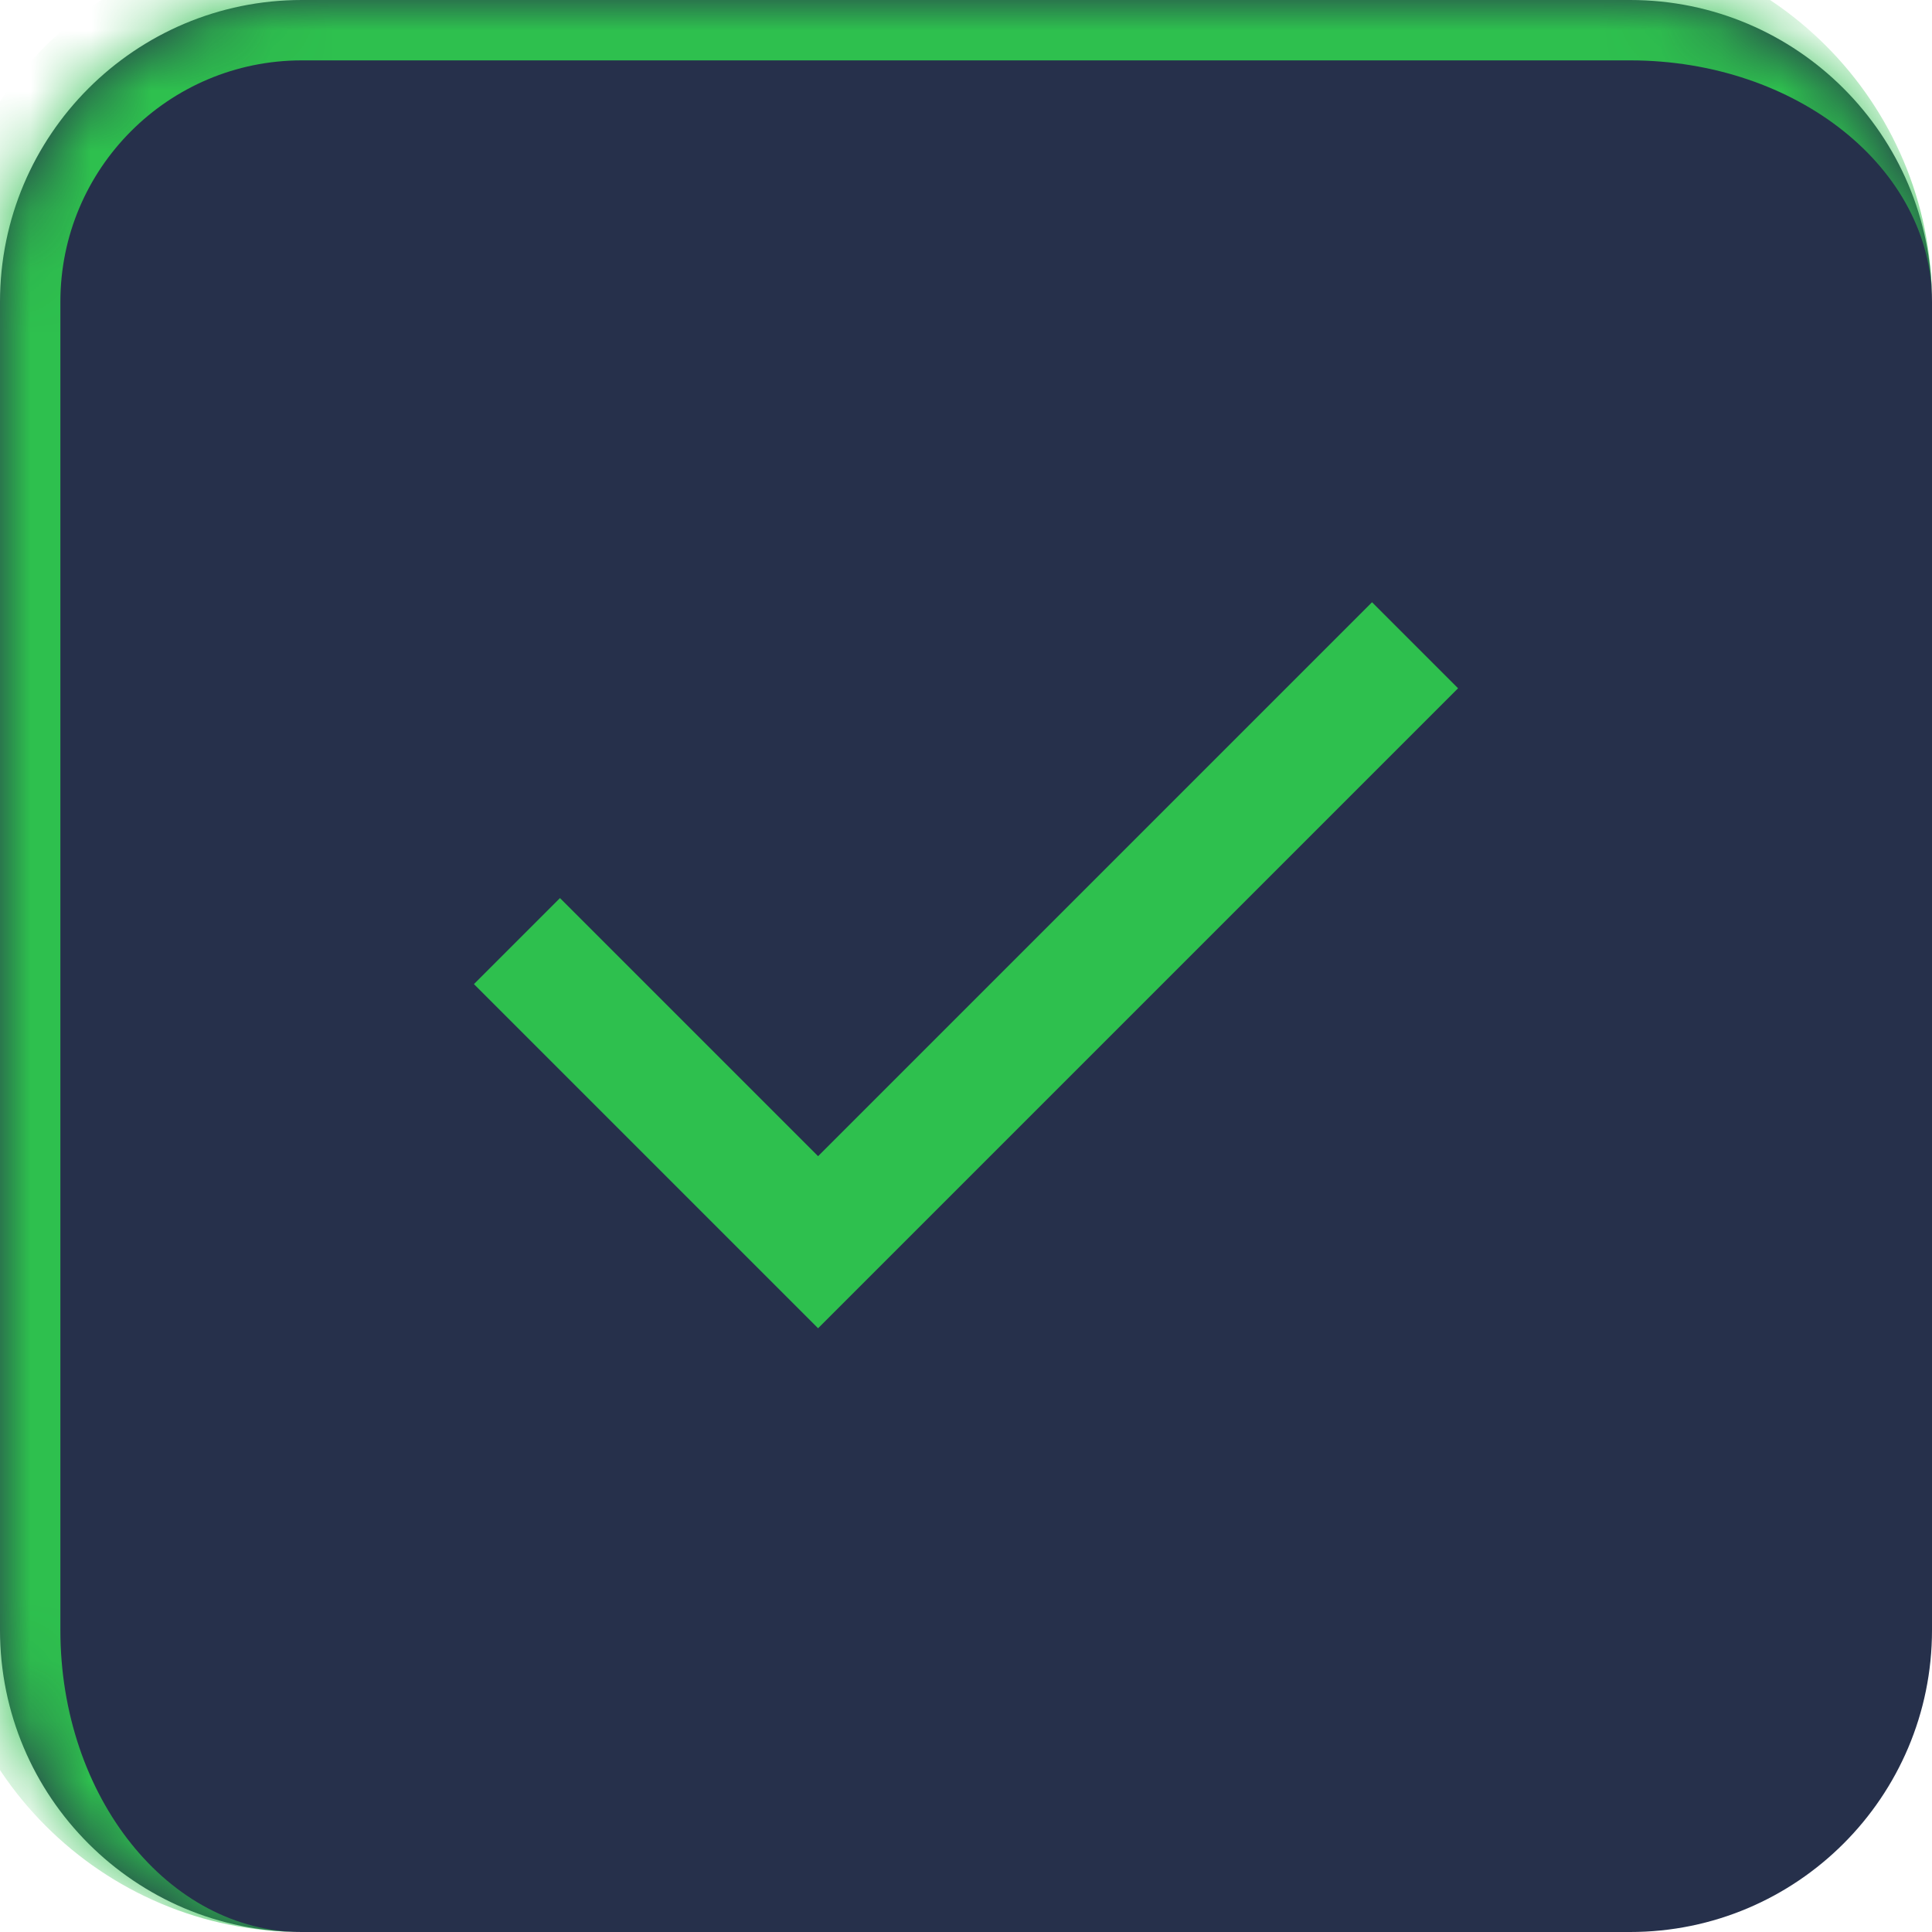
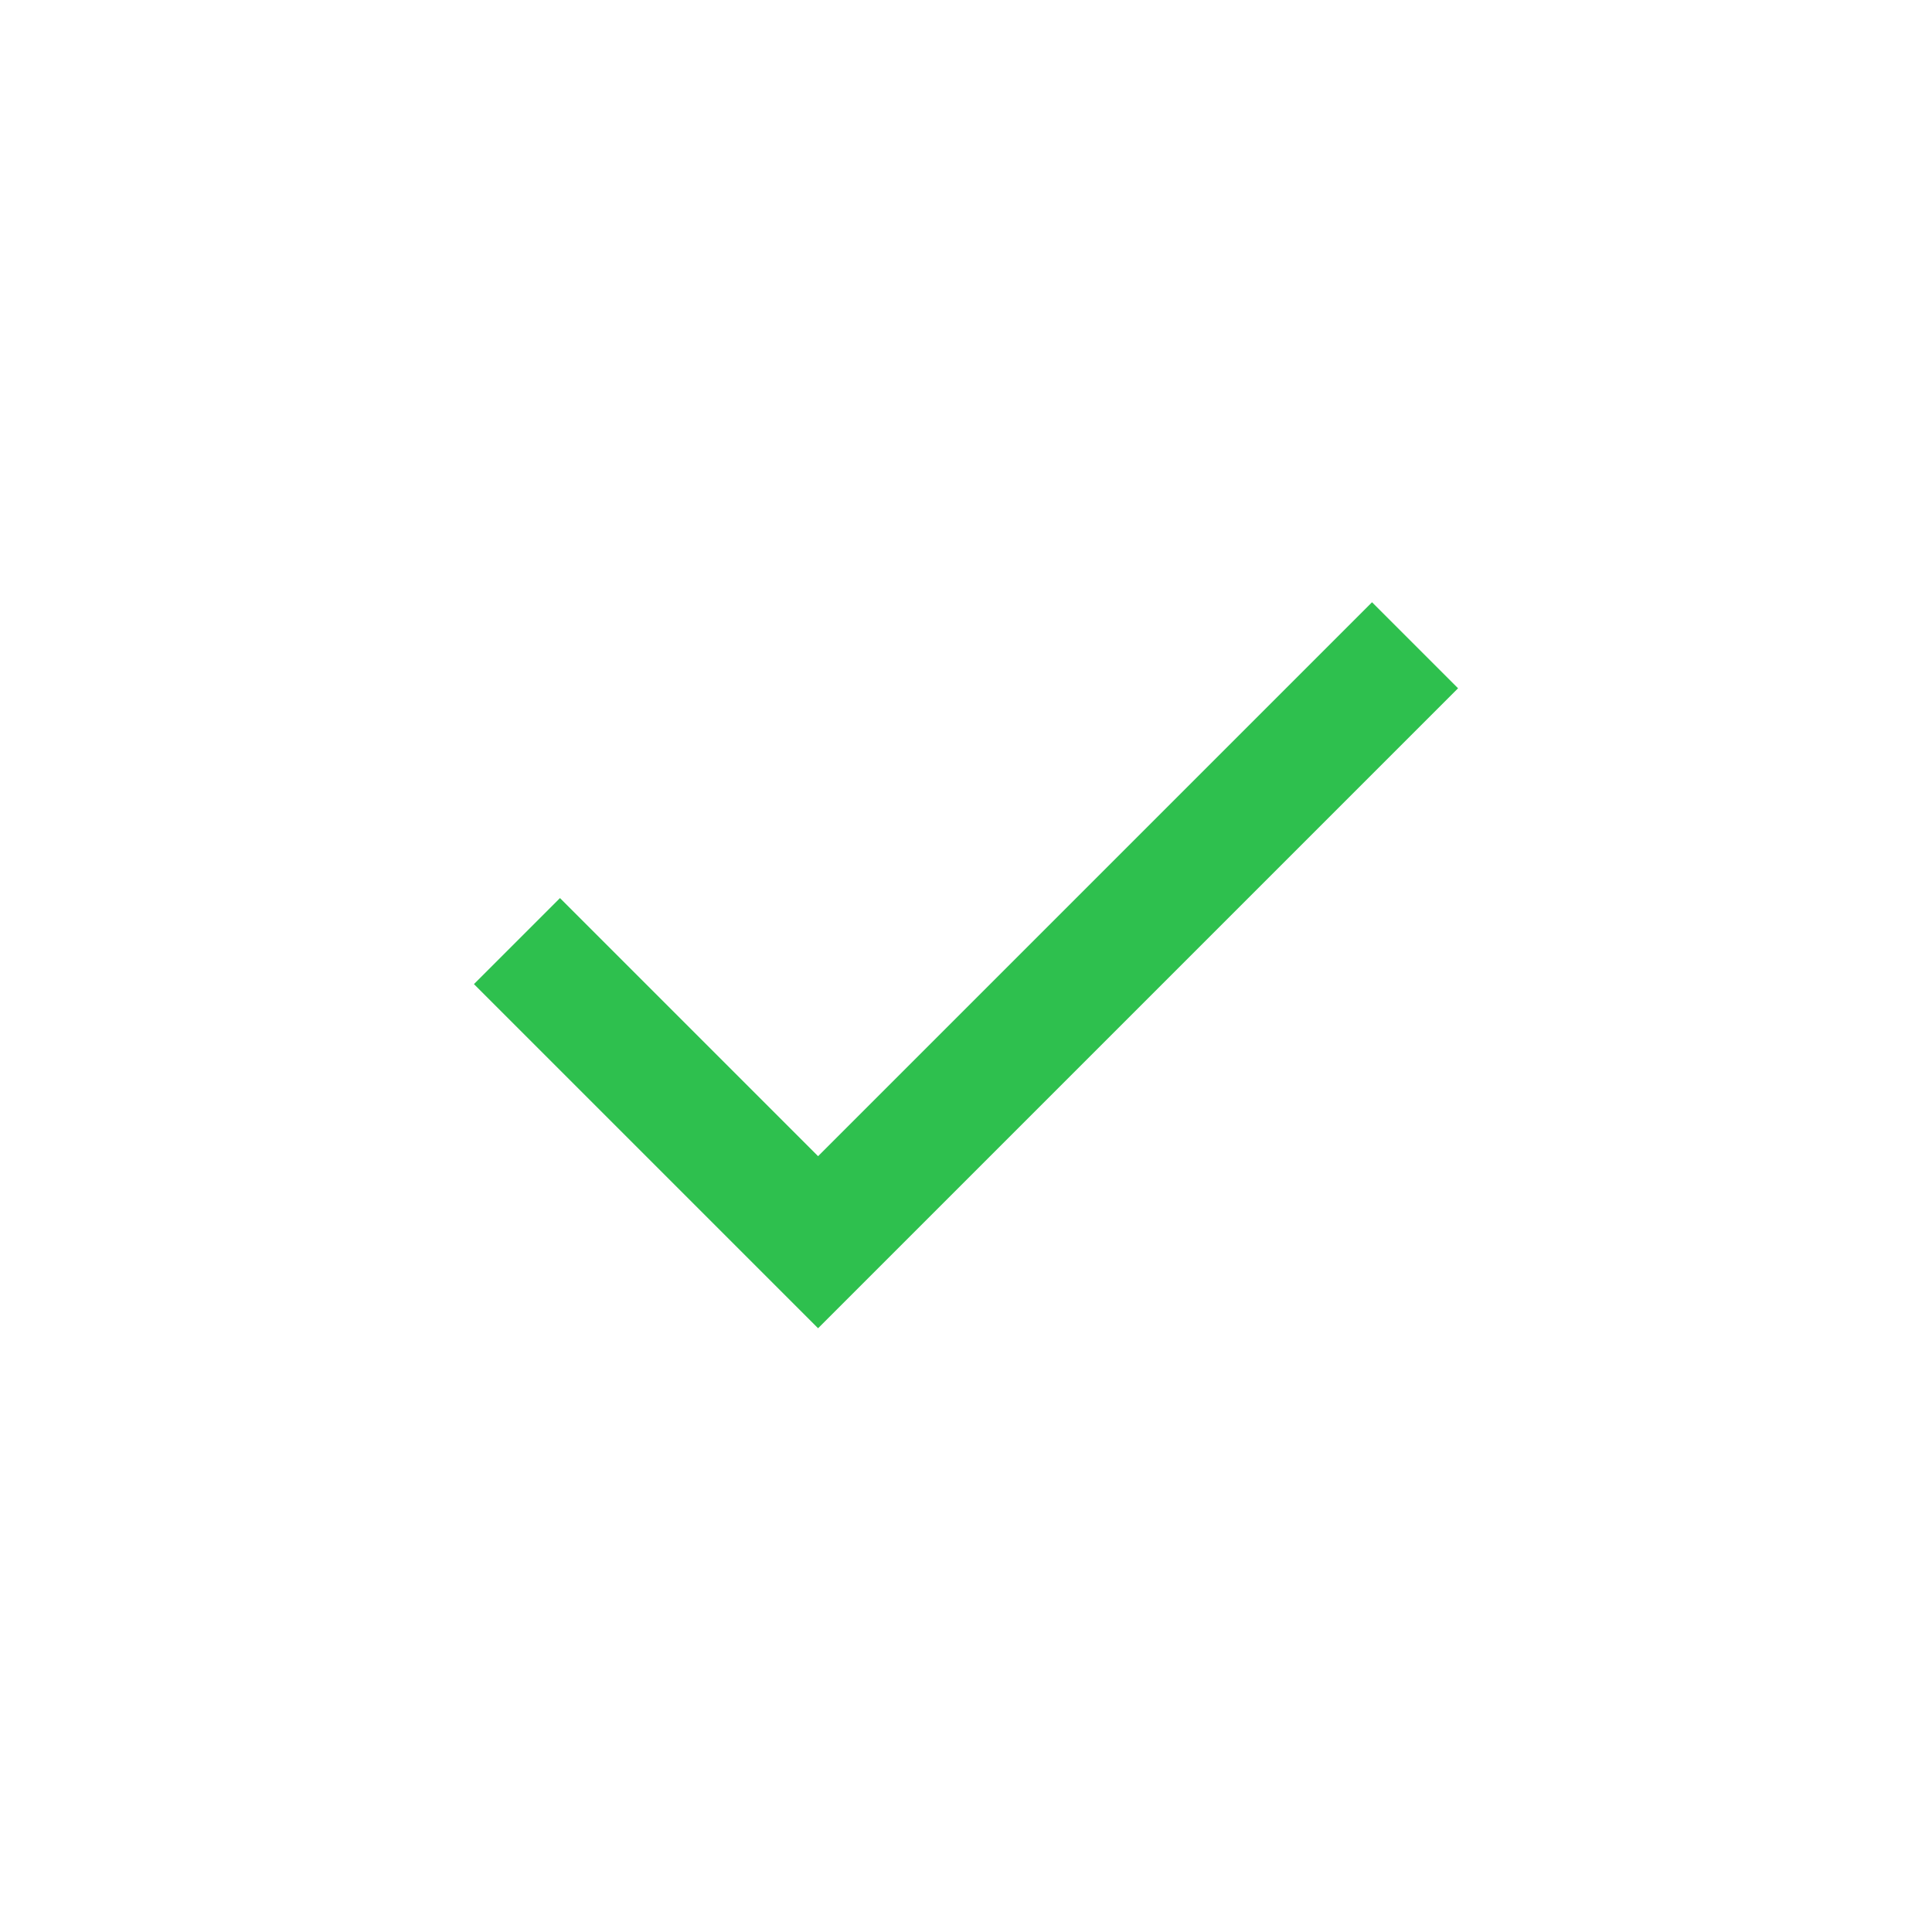
<svg xmlns="http://www.w3.org/2000/svg" width="32" height="32" viewBox="0 0 32 32" fill="none">
  <mask id="path-1-inside-1_156_824" fill="white">
-     <path d="M0 5C0 2.239 2.239 0 5 0H27C29.761 0 32 2.239 32 5V27C32 29.761 29.761 32 27 32H5C2.239 32 0 29.761 0 27V5Z" />
-   </mask>
-   <path d="M0 5C0 2.239 2.239 0 5 0H27C29.761 0 32 2.239 32 5V27C32 29.761 29.761 32 27 32H5C2.239 32 0 29.761 0 27V5Z" fill="#26304B" />
-   <path d="M-1 5C-1 1.686 1.686 -1 5 -1H26C29.314 -1 32 1.686 32 5C32 2.791 29.761 1 27 1H5C2.791 1 1 2.791 1 5H-1ZM32 32H0H32ZM5 32C1.686 32 -1 29.314 -1 26V5C-1 1.686 1.686 -1 5 -1V1C2.791 1 1 2.791 1 5V27C1 29.761 2.791 32 5 32ZM32 0V32V0Z" fill="#2EC04E" mask="url(#path-1-inside-1_156_824)" />
+     </mask>
  <mask id="mask0_156_824" style="mask-type:alpha" maskUnits="userSpaceOnUse" x="4" y="4" width="24" height="24">
    <rect x="4" y="4" width="24" height="24" fill="#D9D9D9" />
  </mask>
  <g mask="url(#mask0_156_824)">
    <path d="M13.55 22L7.85 16.3L9.275 14.875L13.55 19.15L22.725 9.975L24.15 11.4L13.55 22Z" fill="#2EC04E" />
  </g>
</svg>